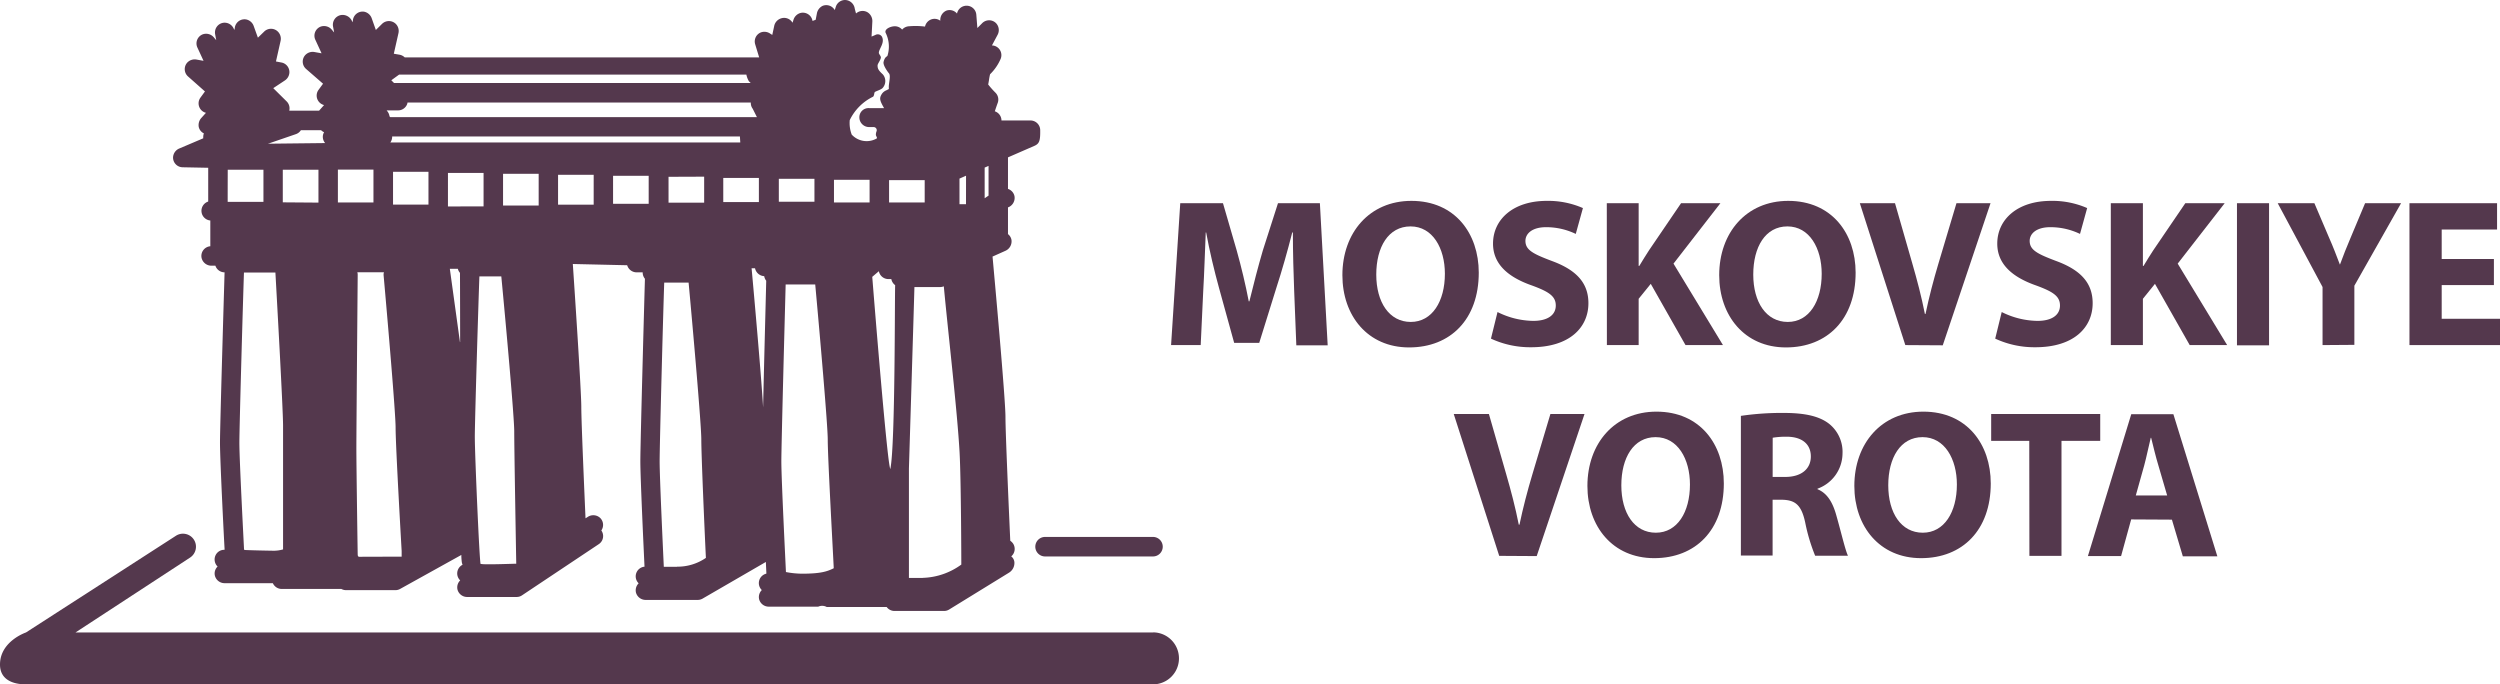
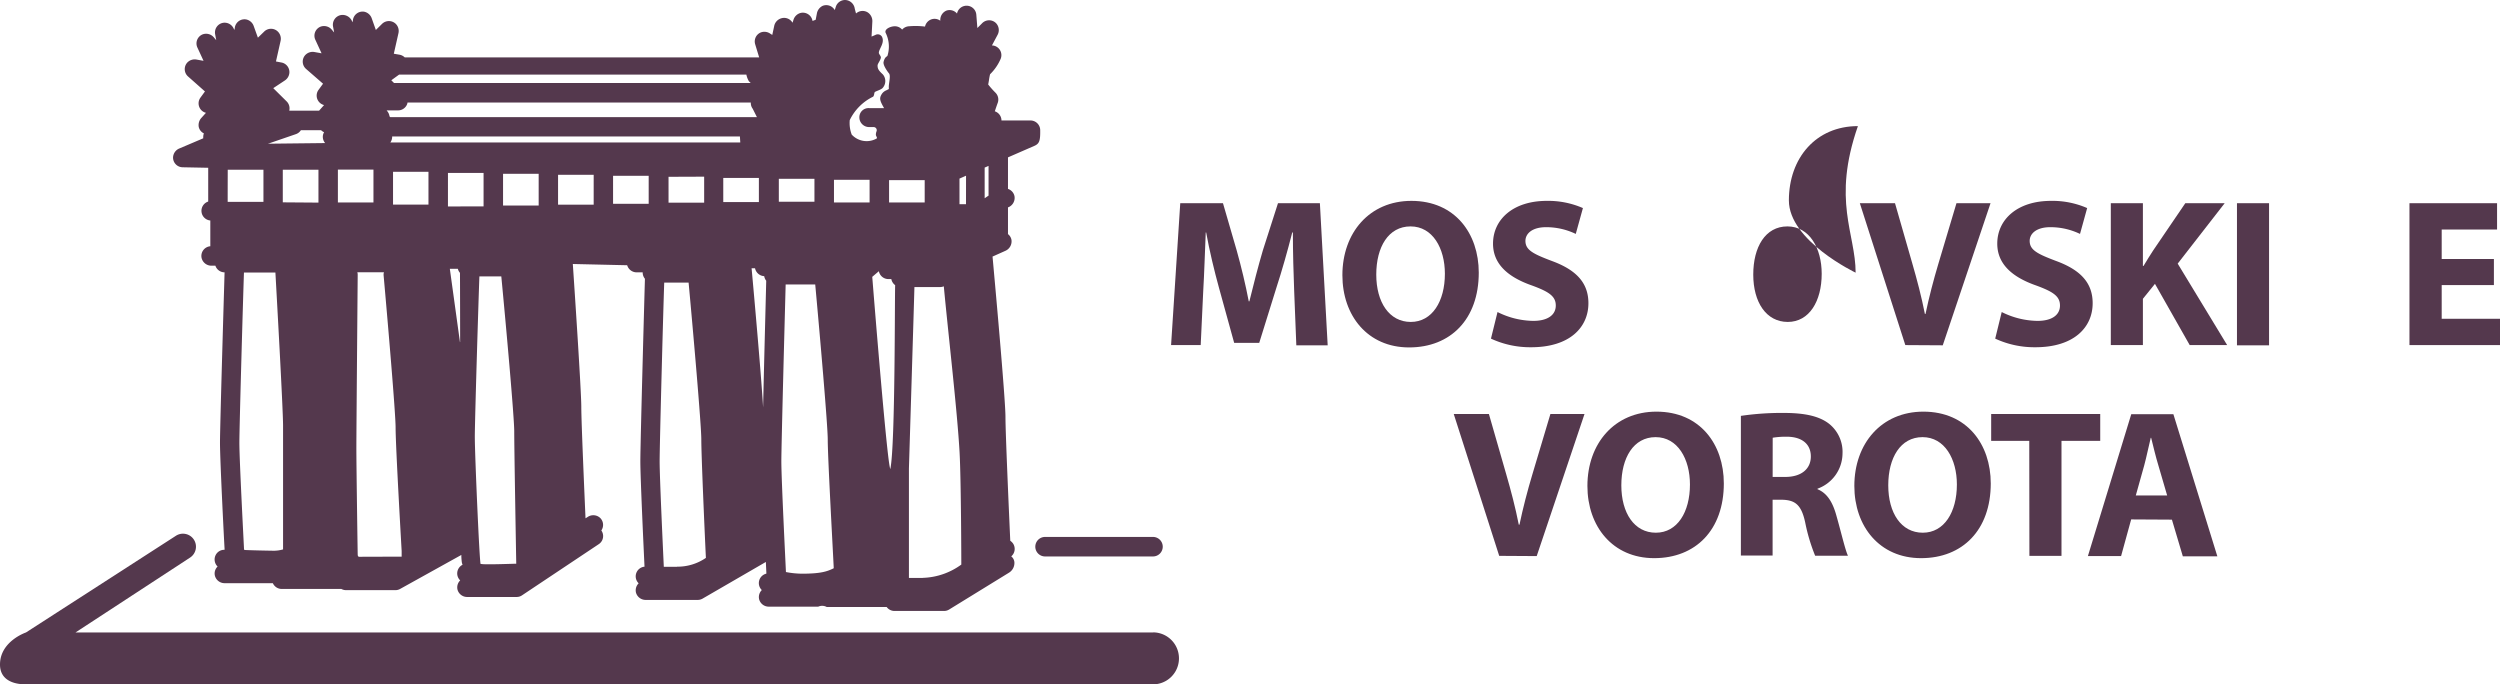
<svg xmlns="http://www.w3.org/2000/svg" id="Layer_1" data-name="Layer 1" viewBox="0 0 545.37 149.3">
  <defs>
    <style>.cls-1{fill:#54384d;}</style>
  </defs>
  <path class="cls-1" d="M236.38,125.54a2.13,2.13,0,0,0,2.13,2.13h23.54a2.13,2.13,0,0,0,0-4.26H238.51A2.13,2.13,0,0,0,236.38,125.54Z" transform="translate(-10.53 -6.28)" />
  <path class="cls-1" d="M235.34,32.56H229a2.12,2.12,0,0,0-1.45-2c.2-.62.42-1.26.64-1.86a2.12,2.12,0,0,0-.52-2.22,18.58,18.58,0,0,1-1.57-1.77c.07-.31.12-.65.18-1a12.15,12.15,0,0,1,.23-1.23,10.51,10.51,0,0,0,2.28-3.29,2.12,2.12,0,0,0-1.87-3l1.21-2.27a2.19,2.19,0,0,0-.31-2.58,2.13,2.13,0,0,0-3.08.05l-1,1-.23-2.93a2.13,2.13,0,0,0-4.21-.22A2.11,2.11,0,0,0,217,8.59a2.2,2.2,0,0,0-1.35,2.07v.14a2.1,2.1,0,0,0-2.15-.21,2.14,2.14,0,0,0-1.18,1.49,16.12,16.12,0,0,0-3.45-.07,2.13,2.13,0,0,0-1.54.73,2.1,2.1,0,0,0-1.6-.73c-.93,0-2.33.62-2,1.43a6.71,6.71,0,0,1,.4,5c-.1.22-.58.19-.85,1.35-.18.79,1.11,2.43,1.15,2.46.4.42.12,1.55,0,2.66a6.69,6.69,0,0,0,0,.79l-.54.28a2.15,2.15,0,0,0-1.08.94c-.47.83-.36,1.31.58,2.95h-3.2A2,2,0,0,0,198,32a2.13,2.13,0,0,0,2.12,2h1a.68.68,0,0,1,.62.94,2,2,0,0,0-.14.74c0,.29.4.68.16.82a4.43,4.43,0,0,1-5.43-.86,7.08,7.08,0,0,1-.43-3.16A11,11,0,0,1,201,27.37c.28-.29.2-.81.37-1s1.49-.55,1.75-.95a2.24,2.24,0,0,0,0-2.91c-1-.92-1.14-1.28-1.15-1.93,0-.41.56-1,.72-1.69.07-.35-.43-.79-.44-1.08,0-.89,1.35-2.15.68-3.51a1.06,1.06,0,0,0-1.47-.38l-.8.34.17-3.27a2.26,2.26,0,0,0-1-2,2.13,2.13,0,0,0-2.56.23L197,8.21a2.2,2.2,0,0,0-1.8-1.9,2.11,2.11,0,0,0-2.34,1.45l-.23.72A2.13,2.13,0,0,0,190,7.55a2.3,2.3,0,0,0-1.27,1.68l-.26,1.36-.69.26a2.14,2.14,0,0,0-2.5-1.77,2.22,2.22,0,0,0-1.66,1.54l-.2.62a2.12,2.12,0,0,0-2.33-1A2.21,2.21,0,0,0,179.41,12L179,13.9l-.49-.31a2.22,2.22,0,0,0-2-.24,2.13,2.13,0,0,0-1.24,2.59l.87,2.86H98.82a2.18,2.18,0,0,0-1.1-.58L96.44,18l1-4.43a2.19,2.19,0,0,0-.57-2.08,2.14,2.14,0,0,0-3,0l-1.35,1.33-.88-2.49A2.22,2.22,0,0,0,90,8.84a2.13,2.13,0,0,0-2.47,1.74c0,.18-.06.37-.1.56l-.12-.27A2.24,2.24,0,0,0,85,9.55a2.14,2.14,0,0,0-1.82,2.5c.08.42.16.87.24,1.31q-.26-.29-.48-.57a2.21,2.21,0,0,0-2.49-.69A2.12,2.12,0,0,0,79.34,15l1.34,2.91-1.5-.27a2.21,2.21,0,0,0-2.08.68,2.12,2.12,0,0,0,.2,3L81,24.54l-1,1.37a2.11,2.11,0,0,0-.15,2.2,2.14,2.14,0,0,0,1.37,1.09l-1.08,1.22H73.63a2.12,2.12,0,0,0-.55-2l-2.94-2.91,2.52-1.67a2.21,2.21,0,0,0,1-1.7A2.13,2.13,0,0,0,72,19.93l-1.27-.24,1-4.44a2.19,2.19,0,0,0-.58-2.07,2.12,2.12,0,0,0-3,0l-1.36,1.32L65.89,12a2.21,2.21,0,0,0-1.66-1.48,2.13,2.13,0,0,0-2.47,1.75c0,.18-.07.37-.1.55l-.14-.28a2.18,2.18,0,0,0-2.21-1.3,2.13,2.13,0,0,0-1.85,2.49l.24,1.32-.48-.57a2.21,2.21,0,0,0-2.49-.7,2.13,2.13,0,0,0-1.14,2.87l1.34,2.9-1.49-.27a2.22,2.22,0,0,0-2.08.68,2.13,2.13,0,0,0,.19,3l3.69,3.27-1,1.37a2.14,2.14,0,0,0-.15,2.21,2.09,2.09,0,0,0,1.37,1.08l-1,1.11a2.32,2.32,0,0,0-.57,2,2.07,2.07,0,0,0,1.12,1.38,2,2,0,0,0-.14.74,1.84,1.84,0,0,0,0,.33L49.7,38.65a2.21,2.21,0,0,0-1.42,2,2.12,2.12,0,0,0,2.09,2.12l5.58.11h0V50a1.9,1.9,0,0,0,0,.25,2.12,2.12,0,0,0,.46,4.13V60h0a2.12,2.12,0,0,0-1.91,2.52,2.19,2.19,0,0,0,2.18,1.72h.84a2.1,2.1,0,0,0,2,1.45c-.15,5.14-1,33.58-1,37.19,0,3.91.94,22.32,1,23.11a1.81,1.81,0,0,0,0,.23h0a2.09,2.09,0,0,0-2,1.27,2.14,2.14,0,0,0,.48,2.38,2.09,2.09,0,0,0-.59,2,2.18,2.18,0,0,0,2.14,1.63h10.5a2.13,2.13,0,0,0,1.94,1.26H85a2.13,2.13,0,0,0,1,.26H96.82a2.06,2.06,0,0,0,1-.27l13.35-7.41c0,.76.07,1.25.08,1.38a2.36,2.36,0,0,0,.19.76,2.12,2.12,0,0,0-1.17,1.89,2.09,2.09,0,0,0,.65,1.52,2.13,2.13,0,0,0-.59,2,2.17,2.17,0,0,0,2.15,1.62h10.75a2.08,2.08,0,0,0,1.18-.36L141.13,125a2.11,2.11,0,0,0,.58-3l0,0a2.13,2.13,0,0,0-.21-2.69,2.19,2.19,0,0,0-2.75-.27l-.49.31c-.21-4.79-.92-21.06-.92-24.3,0-3.47-1.47-25.58-1.85-31.18l11.86.27a2.14,2.14,0,0,0,2,1.55h1.38s0,0,0,.07a2.11,2.11,0,0,0,.49,1.33c-.09,3.05-1,35.82-1,39.81,0,3.53.69,18.37.91,23a2.12,2.12,0,0,0-1.28,3.63,2.15,2.15,0,0,0-.59,2,2.18,2.18,0,0,0,2.15,1.62H162.2l.3,0a1.81,1.81,0,0,0,.23,0,2.13,2.13,0,0,0,1.06-.28l13.81-8c.06,1.31.1,2.18.11,2.34a1.52,1.52,0,0,0,0,.21,2.12,2.12,0,0,0-1.64,2.06,2.09,2.09,0,0,0,.65,1.52,2.14,2.14,0,0,0-.59,2,2.17,2.17,0,0,0,2.15,1.62h10.75a2.09,2.09,0,0,1,1.84.07h12.88l.2,0a2.11,2.11,0,0,0,1.7.87h10.83a2.08,2.08,0,0,0,1.11-.32l13-8a2.48,2.48,0,0,0,1.23-2.26,1.8,1.8,0,0,0-.69-1.33,2.13,2.13,0,0,0,.43-2.75,2.33,2.33,0,0,0-.64-.65c-.22-4.74-1.05-23.39-1.05-27,0-4.14-2.5-31.47-2.82-35l2.77-1.24a2.26,2.26,0,0,0,1.36-2.41,2.07,2.07,0,0,0-.76-1.25V51.5l.07,0a2.21,2.21,0,0,0,1.35-2.42,2.12,2.12,0,0,0-1.42-1.59V40.7s0-.06,0-.09l5.76-2.51c1.09-.48,1.3-1.11,1.27-3.42A2.13,2.13,0,0,0,235.34,32.56ZM60.21,43.31H68s0,7,0,7h-7.8C60.19,50.26,60.21,43.31,60.21,43.31Zm10,83.11s-4.07-.06-6.3-.16c-.15,0-.16-.31-.16-.46s-1-19.09-1-22.89c0-3.53.83-32.54,1-37.18h6.86c.23,4.15,1.67,29.75,1.67,33.4,0,0,0,27,0,27A7.35,7.35,0,0,1,70.24,126.42ZM80,50.48l-7.78-.06s0-7.11,0-7.11H80ZM69,37.63l6.08-2.09a2.09,2.09,0,0,0,1.09-.86h4.4a2,2,0,0,0,.66.44,2,2,0,0,0-.28,1,2.12,2.12,0,0,0,.51,1.37ZM97.6,22.55h75.75A4.5,4.5,0,0,0,173.9,24l.39.38H96.48l-.59-.59Zm-.27,7.81a2.11,2.11,0,0,0,2-1.32,1.86,1.86,0,0,0,.1-.39h74.89a2.06,2.06,0,0,0,.41,1.35l.92,1.83h-80l-.15-.18A2.2,2.2,0,0,0,95,30.52l-.13-.16Zm-1.65,7a2.11,2.11,0,0,0,.4-1.24v-.07h75.86l.08,1.31Zm68.46,7.46v5.67h-7.77V44.85Zm-79.9,5.63s0-7.17,0-7.17H92v7.17Zm4.65,77.29c-.37,0-.32-.5-.33-.64s-.29-19.13-.29-23,.29-37.53.29-37.86a1.79,1.79,0,0,0-.08-.57h5.81a1.82,1.82,0,0,0-.07.74c.9,10.09,2.61,30,2.61,33.15,0,4.07,1.27,26,1.32,26.92,0,.08,0,1.15,0,1.23ZM104,50.92H96.27V43.76H104Zm6.87,30-2.21-16h1.75a2.07,2.07,0,0,0,.46.88C110.89,65.88,110.91,80.88,110.91,80.88Zm-2.62-29.6V44h7.77v7.3Zm7.13,78c-.24-.08-1.27-23.85-1.27-27.74,0-3.71.86-31.62,1-35h4.78c1,10.43,2.82,30.62,2.82,33.82,0,3.68.35,23.73.44,28.86C123.15,129.22,116.09,129.53,115.42,129.29Zm12.66-78.2h-7.77V44.2h7.77Zm12-.19h-7.77V44.41h7.77Zm12-.19h-7.77V44.63h7.77Zm6.14,79.19c-.71,0-2.84,0-2.84,0-.2-4.33-.91-19.52-.91-23,0-3.69.8-33.55,1-39h5.32c1,10.84,2.77,31,2.77,34.22,0,3.5.7,19.53,1,25.83A10.87,10.87,0,0,1,158.26,129.9Zm10.13-84.83h7.77v5.26h-7.77ZM177,95.15c-.38-6.57-1.89-23.55-2.51-30.35l.75,0a2.14,2.14,0,0,0,2,1.72,2.14,2.14,0,0,0,.44,1C177.61,70.62,177.23,84.61,177,95.15Zm3.43-49.86h7.77v5h-7.77Zm5.05,86.14a19.08,19.08,0,0,1-3.5-.36c0-.2-1-20.12-1-24.13,0-3.6.77-32.23.94-38.61h6a2.22,2.22,0,0,0,.45,0c1,10.92,2.73,30.66,2.73,33.86,0,3.91,1.12,24,1.31,28.05C191,130.94,189.61,131.43,185.46,131.43Zm19-85.85h7.77v4.87h-7.77Zm-4.25,4.87h-7.77V45.51h7.77Zm4.58,58c-.49,2.43-4-41.78-4-41.78l1.44-1.23a2.12,2.12,0,0,0,2.08,1.72h.64a2.15,2.15,0,0,0,.84,1.33C205.7,70.2,205.84,103.09,204.78,108.44Zm7,23.9h-3v-23.9s1.11-36,1.2-39.55h5.61a2.15,2.15,0,0,0,.8-.16c1,10.65,2.93,27.14,3.44,36.22.34,6.11.38,24.48.38,24.48A15,15,0,0,1,211.82,132.34Zm9.45-81.52-1.42,0V45.41c0-.06,0-.11,0-.17l1.43-.63Zm4.92-1.88-.85.58V42.84l.85-.37Z" transform="translate(-10.53 -6.28)" />
  <path class="cls-1" d="M262.05,144.25H27l25-16.34a2.83,2.83,0,1,0-3.11-4.74L16.2,144.25s-5.67,1.91-5.67,7c0,3.13,2.54,4.32,5.67,4.32H262.05a5.67,5.67,0,1,0,0-11.34Z" transform="translate(-10.53 -6.28)" />
  <path class="cls-1" d="M292.85,69.71c-.14-3.72-.28-8.22-.28-12.72h-.14c-1,3.95-2.25,8.36-3.44,12l-3.76,12.08h-5.47l-3.31-12c-1-3.63-2.06-8-2.8-12.08h-.09c-.18,4.18-.32,9-.55,12.81l-.55,11.76H266l2-30.95h9.32l3,10.33c1,3.58,1.93,7.44,2.62,11.07h.14c.87-3.58,1.93-7.67,2.94-11.11l3.3-10.29h9.14l1.7,31h-6.84Z" transform="translate(-10.53 -6.28)" />
  <path class="cls-1" d="M333.12,65.76c0,10.15-6.15,16.31-15.2,16.31s-14.55-6.94-14.55-15.76c0-9.27,5.92-16.21,15.06-16.21C327.93,50.1,333.12,57.22,333.12,65.76Zm-22.36.42c0,6.06,2.85,10.33,7.53,10.33S325.73,72,325.73,66c0-5.55-2.66-10.33-7.49-10.33S310.76,60.16,310.76,66.18Z" transform="translate(-10.53 -6.28)" />
  <path class="cls-1" d="M337.21,74.35A17.92,17.92,0,0,0,345,76.28c3.22,0,4.92-1.33,4.92-3.35s-1.47-3-5.19-4.37c-5.15-1.79-8.5-4.63-8.5-9.13,0-5.29,4.41-9.33,11.71-9.33a18.91,18.91,0,0,1,7.9,1.57l-1.56,5.64a14.84,14.84,0,0,0-6.48-1.47c-3,0-4.5,1.38-4.5,3,0,2,1.75,2.85,5.74,4.36,5.47,2,8,4.87,8,9.23,0,5.19-4,9.6-12.49,9.6a20.29,20.29,0,0,1-8.77-1.88Z" transform="translate(-10.53 -6.28)" />
-   <path class="cls-1" d="M361.05,50.61H368V64.29h.14c.69-1.19,1.42-2.29,2.11-3.39l7-10.29h8.58L375.6,63.79l10.79,17.77h-8.17L370.64,68.2,368,71.46v10.1h-6.93Z" transform="translate(-10.53 -6.28)" />
-   <path class="cls-1" d="M415.33,65.76c0,10.15-6.16,16.31-15.2,16.31s-14.56-6.94-14.56-15.76c0-9.27,5.92-16.21,15.06-16.21C410.14,50.1,415.33,57.22,415.33,65.76ZM393,66.18c0,6.06,2.85,10.33,7.53,10.33S407.93,72,407.93,66c0-5.55-2.66-10.33-7.48-10.33S393,60.16,393,66.18Z" transform="translate(-10.53 -6.28)" />
+   <path class="cls-1" d="M415.33,65.76s-14.56-6.94-14.56-15.76c0-9.27,5.92-16.21,15.06-16.21C410.14,50.1,415.33,57.22,415.33,65.76ZM393,66.18c0,6.06,2.85,10.33,7.53,10.33S407.93,72,407.93,66c0-5.55-2.66-10.33-7.48-10.33S393,60.16,393,66.18Z" transform="translate(-10.53 -6.28)" />
  <path class="cls-1" d="M426.17,81.56l-9.92-30.95h7.67l3.76,13.09c1.06,3.67,2,7.21,2.76,11.06h.14c.78-3.72,1.74-7.39,2.8-10.93l3.95-13.22h7.43l-10.42,31Z" transform="translate(-10.53 -6.28)" />
  <path class="cls-1" d="M447.2,74.35A17.92,17.92,0,0,0,455,76.28c3.22,0,4.91-1.33,4.91-3.35s-1.47-3-5.19-4.37c-5.14-1.79-8.49-4.63-8.49-9.13,0-5.29,4.41-9.33,11.71-9.33a18.91,18.91,0,0,1,7.9,1.57l-1.56,5.64a14.84,14.84,0,0,0-6.48-1.47c-3,0-4.5,1.38-4.5,3,0,2,1.75,2.85,5.74,4.36,5.47,2,8,4.87,8,9.23,0,5.19-4,9.6-12.49,9.6a20.29,20.29,0,0,1-8.77-1.88Z" transform="translate(-10.53 -6.28)" />
  <path class="cls-1" d="M471,50.61H478V64.29h.14c.68-1.19,1.42-2.29,2.11-3.39l7-10.29h8.59L485.59,63.79l10.79,17.77h-8.17L480.63,68.2,478,71.46v10.1H471Z" transform="translate(-10.53 -6.28)" />
  <path class="cls-1" d="M505.52,50.61v31h-7V50.61Z" transform="translate(-10.53 -6.28)" />
-   <path class="cls-1" d="M517.19,81.56V68.89l-9.78-18.28h8l3.17,7.44c1,2.25,1.6,3.9,2.38,5.92H521c.69-1.93,1.43-3.72,2.35-5.92l3.12-7.44h7.85l-10.19,18v12.9Z" transform="translate(-10.53 -6.28)" />
  <path class="cls-1" d="M554.57,68.47H543.18v7.35H555.9v5.74H536.15V50.61h19.11v5.74H543.18v6.43h11.39Z" transform="translate(-10.53 -6.28)" />
  <path class="cls-1" d="M337.58,127.54l-9.92-30.95h7.67l3.76,13.08c1.06,3.68,2,7.21,2.76,11.07H342c.78-3.72,1.74-7.39,2.8-10.93l3.95-13.22h7.44l-10.43,31Z" transform="translate(-10.53 -6.28)" />
  <path class="cls-1" d="M386.58,111.74c0,10.15-6.15,16.3-15.2,16.3s-14.56-6.93-14.56-15.75c0-9.28,5.93-16.21,15.06-16.21C381.39,96.08,386.58,103.2,386.58,111.74Zm-22.36.41c0,6.06,2.84,10.34,7.53,10.34s7.44-4.5,7.44-10.52c0-5.56-2.67-10.33-7.49-10.33S364.22,106.14,364.22,112.15Z" transform="translate(-10.53 -6.28)" />
  <path class="cls-1" d="M390.3,97a61.18,61.18,0,0,1,9.32-.64c4.59,0,7.81.68,10,2.43a7.85,7.85,0,0,1,2.85,6.47,8.23,8.23,0,0,1-5.46,7.63V113c2.15.87,3.35,2.93,4.13,5.78,1,3.49,1.93,7.53,2.52,8.73h-7.16a39.49,39.49,0,0,1-2.16-7.21c-.82-3.86-2.16-4.92-5-5h-2.12v12.17H390.3Zm6.93,13.32H400c3.49,0,5.56-1.75,5.56-4.46s-1.93-4.27-5.15-4.31a18.07,18.07,0,0,0-3.17.22Z" transform="translate(-10.53 -6.28)" />
  <path class="cls-1" d="M444.81,111.74c0,10.15-6.15,16.3-15.2,16.3s-14.56-6.93-14.56-15.75c0-9.28,5.93-16.21,15.06-16.21C439.62,96.08,444.81,103.2,444.81,111.74Zm-22.36.41c0,6.06,2.84,10.34,7.53,10.34s7.44-4.5,7.44-10.52c0-5.56-2.67-10.33-7.49-10.33S422.45,106.14,422.45,112.15Z" transform="translate(-10.53 -6.28)" />
  <path class="cls-1" d="M453.21,102.46H444.9V96.59h23.79v5.87h-8.45v25.08h-7Z" transform="translate(-10.53 -6.28)" />
  <path class="cls-1" d="M475.44,119.59l-2.2,8H466l9.46-30.95h9.19l9.59,31h-7.53l-2.38-8Zm7.85-5.23-1.92-6.57c-.56-1.84-1.11-4.13-1.57-6h-.09c-.46,1.84-.92,4.18-1.42,6l-1.84,6.57Z" transform="translate(-10.53 -6.28)" />
</svg>